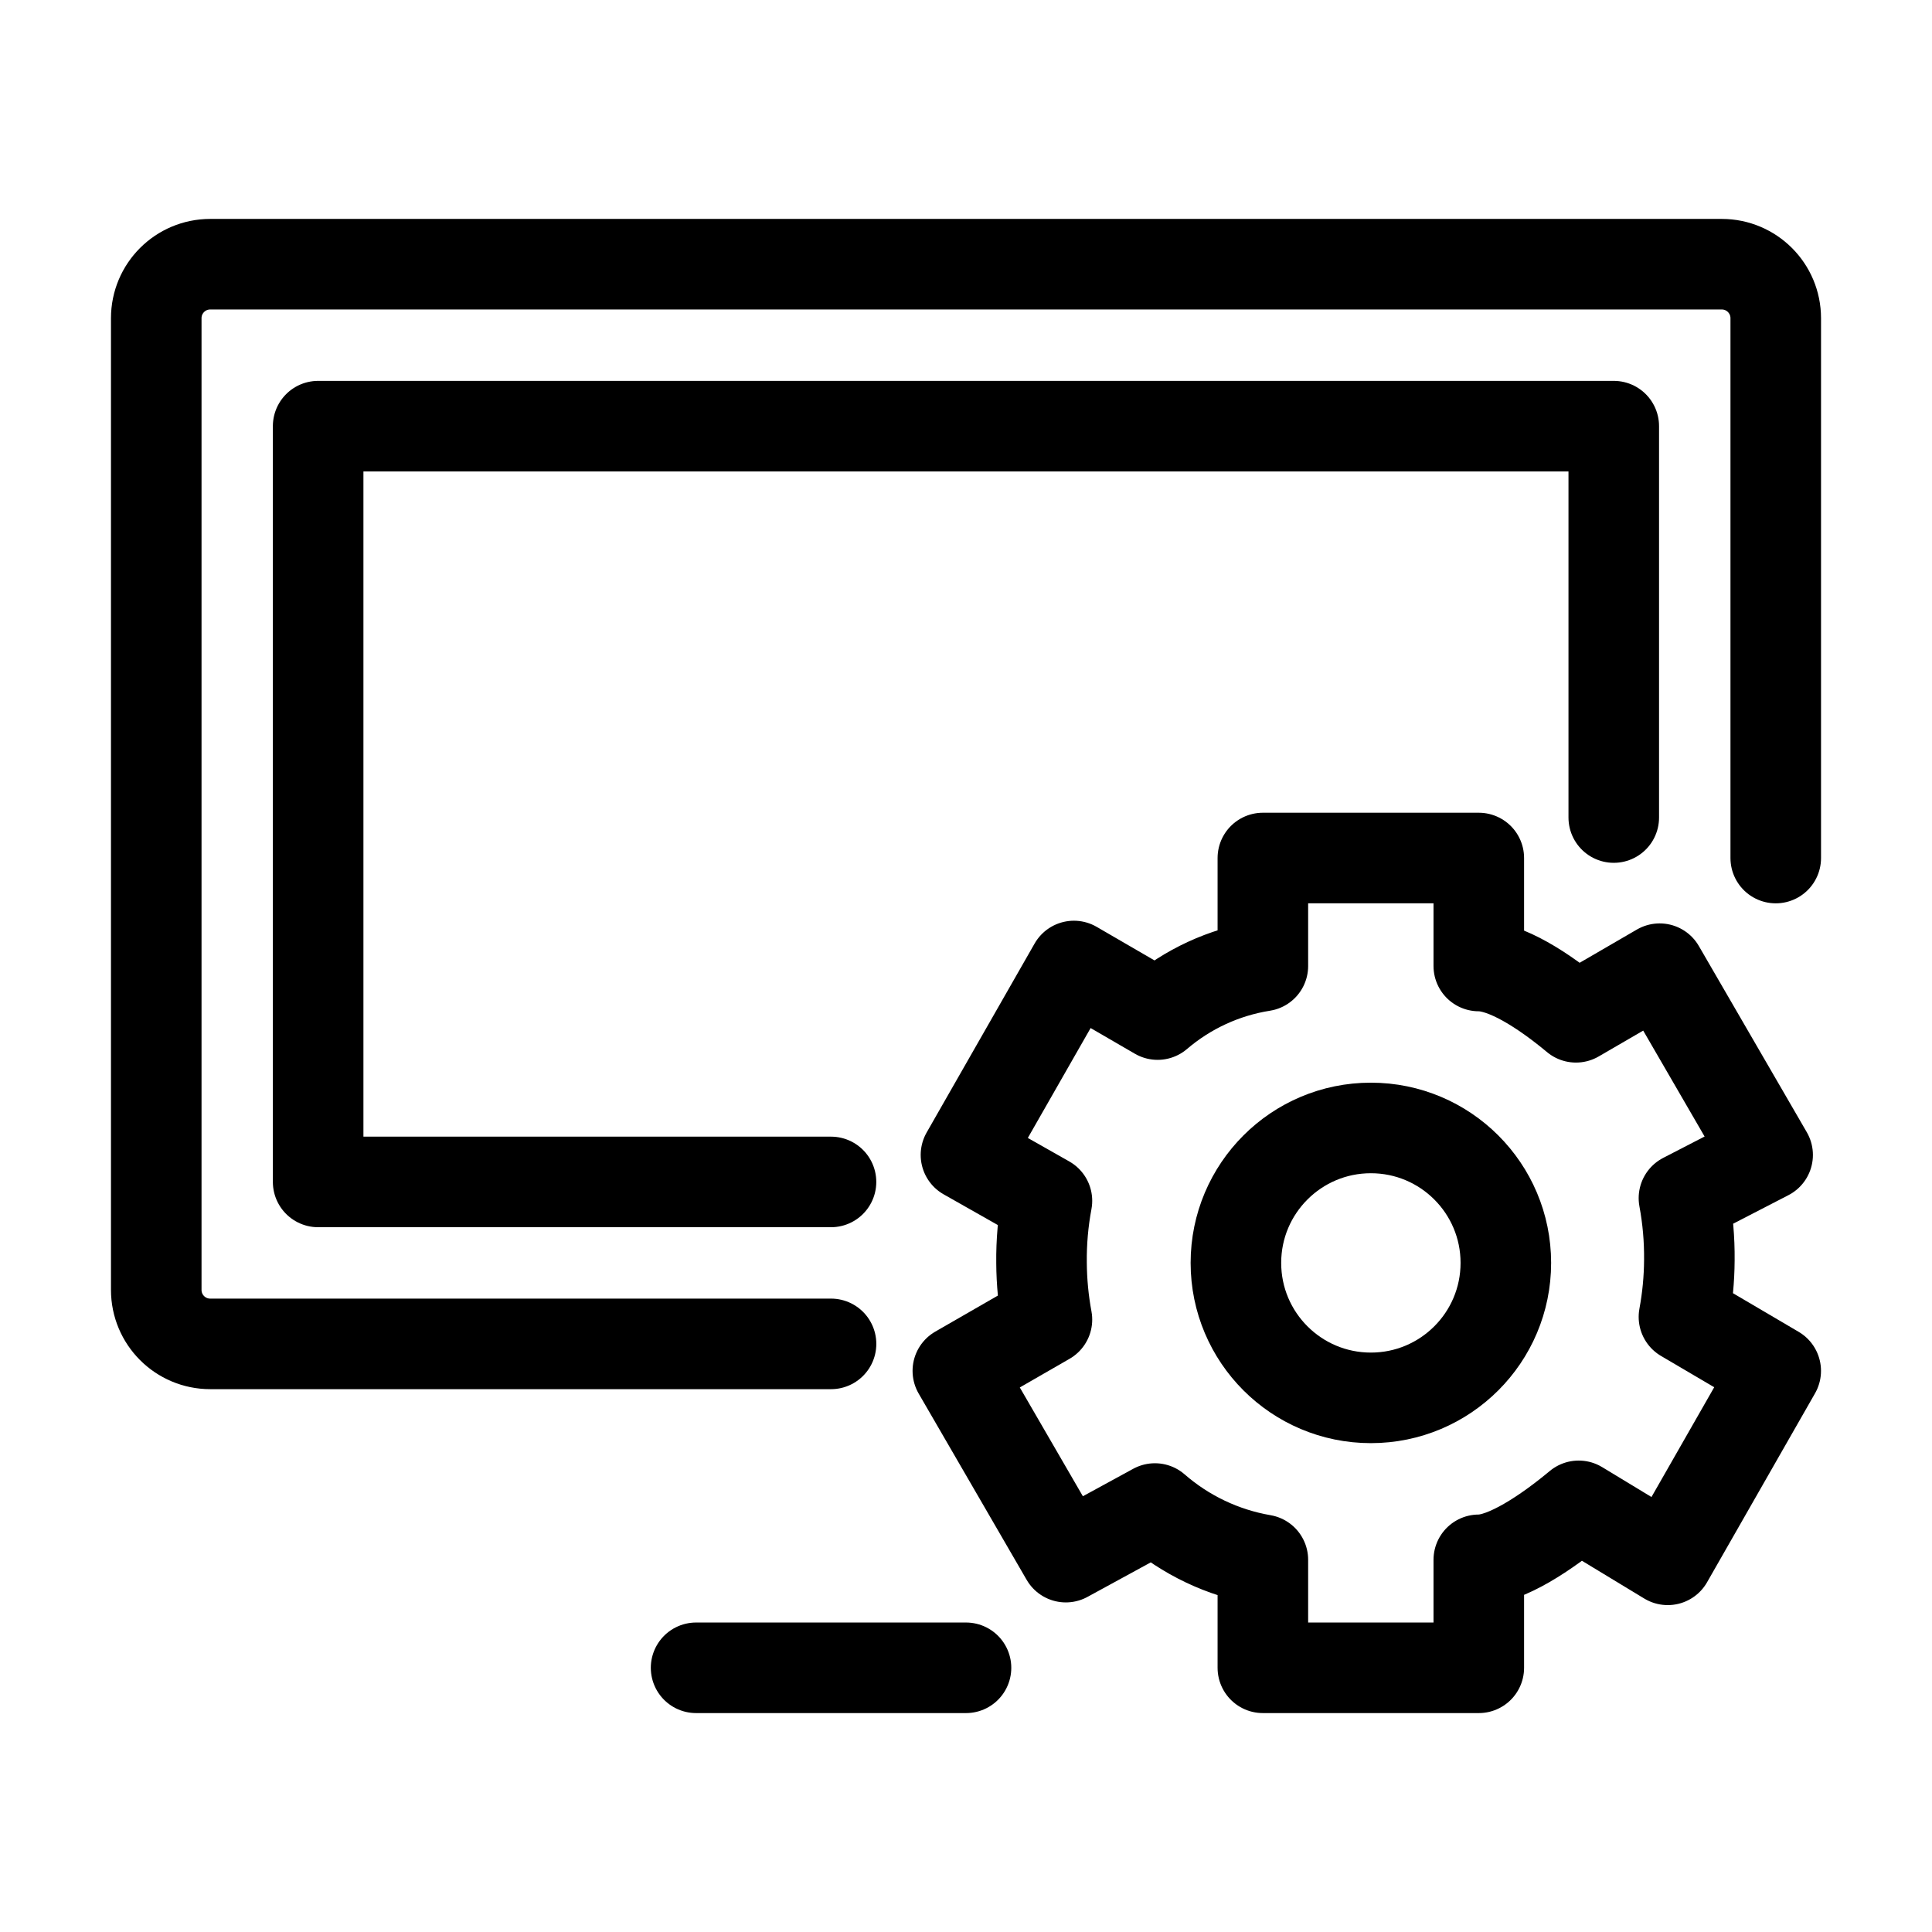
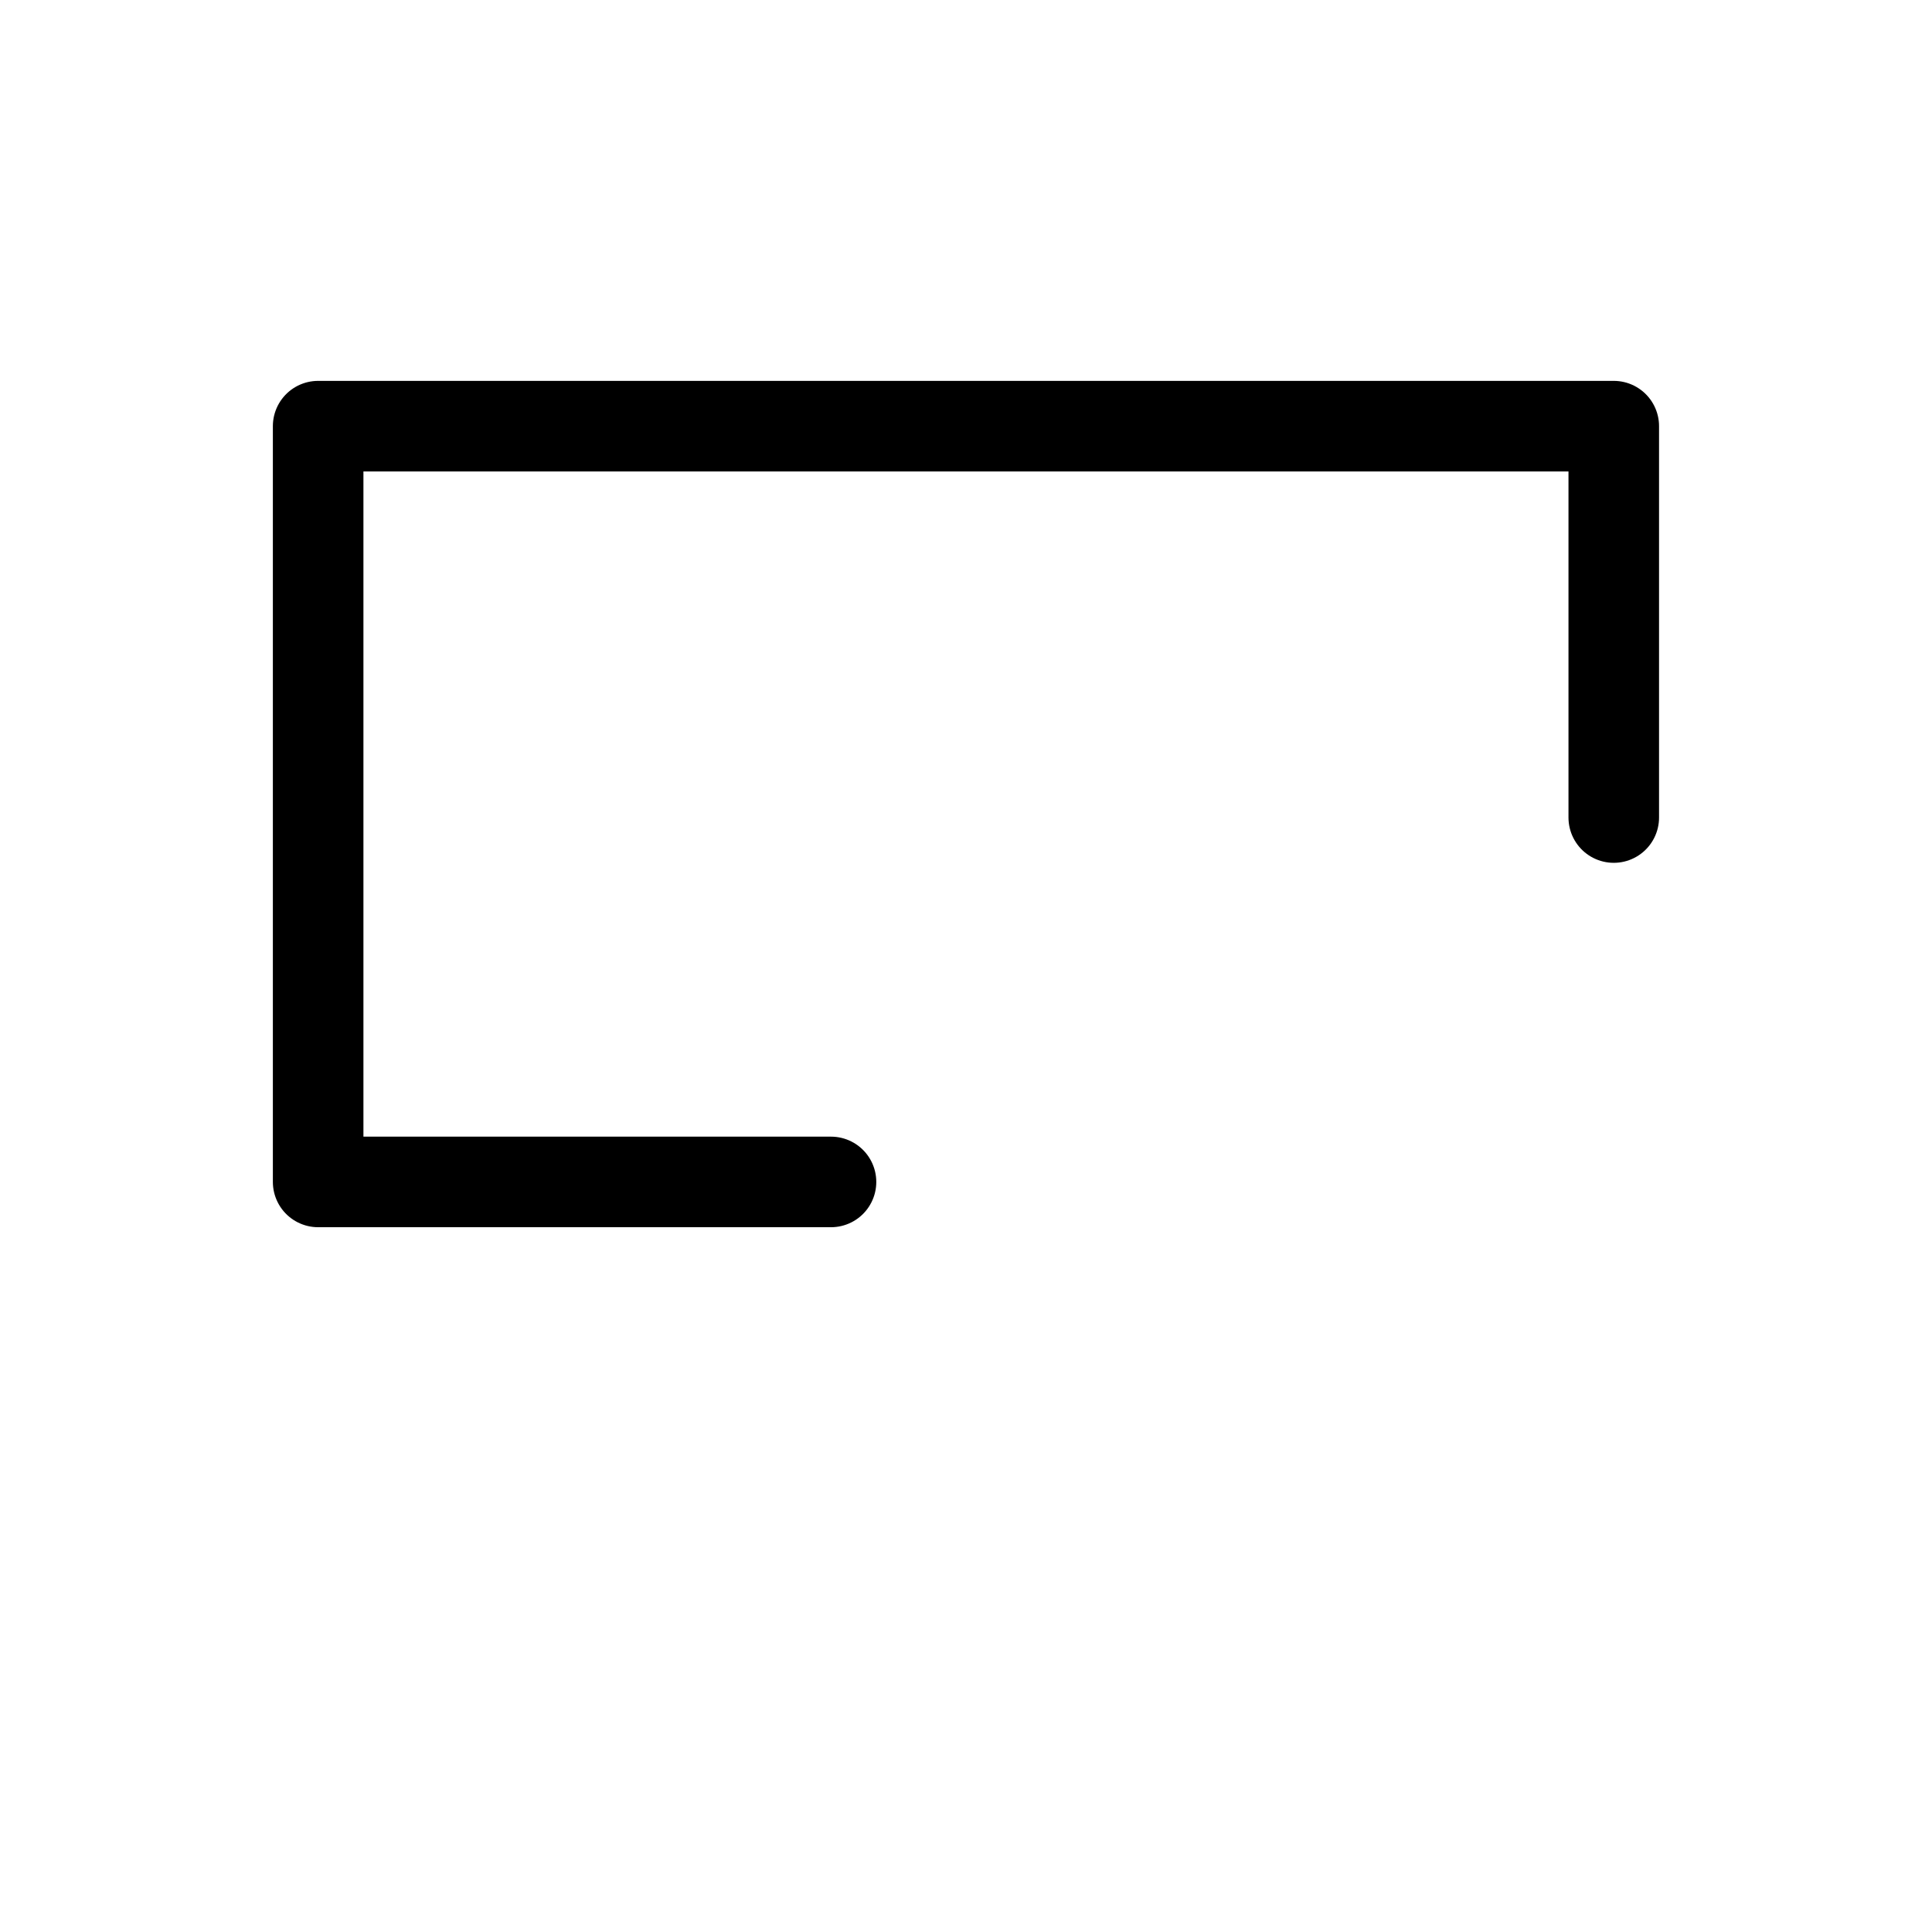
<svg xmlns="http://www.w3.org/2000/svg" width="64" height="64" viewBox="0 0 64 64" fill="none">
-   <path d="M23.059 55.248H32" stroke="black" stroke-width="3" stroke-linecap="round" stroke-linejoin="round" />
-   <path d="M45.412 46.306C47.881 46.306 49.883 44.305 49.883 41.835C49.883 39.366 47.881 37.365 45.412 37.365C42.943 37.365 40.941 39.366 40.941 41.835C40.941 44.305 42.943 46.306 45.412 46.306Z" stroke="black" stroke-width="3" stroke-linecap="round" stroke-linejoin="round" />
-   <path d="M27.529 44.518H6.964C5.976 44.518 5.176 43.717 5.176 42.73V10.541C5.176 9.553 5.976 8.752 6.964 8.752H57.036C58.024 8.752 58.824 9.553 58.824 10.541V28.424" stroke="black" stroke-width="3" stroke-linecap="round" stroke-linejoin="round" />
  <path d="M27.528 39.153H10.539V14.117H53.458V27.082" stroke="black" stroke-width="3" stroke-linecap="round" stroke-linejoin="round" />
-   <path d="M58.823 45.412L55.783 43.624C55.898 43.004 55.958 42.376 55.962 41.746C55.969 41.056 55.909 40.368 55.783 39.69L58.555 38.259L54.978 32.089L52.206 33.699C51.133 32.805 49.882 32 48.987 32V28.423H41.834V32C40.545 32.204 39.339 32.761 38.347 33.609L35.575 32L31.999 38.259L34.681 39.779C34.554 40.457 34.494 41.146 34.502 41.835C34.506 42.465 34.566 43.094 34.681 43.713L31.73 45.412L35.307 51.582L38.258 49.972C39.272 50.856 40.509 51.443 41.834 51.671V55.248H48.987V51.671C49.882 51.671 51.223 50.777 52.296 49.883L55.246 51.671L58.823 45.412Z" stroke="black" stroke-width="3" stroke-linecap="round" stroke-linejoin="round" />
</svg>